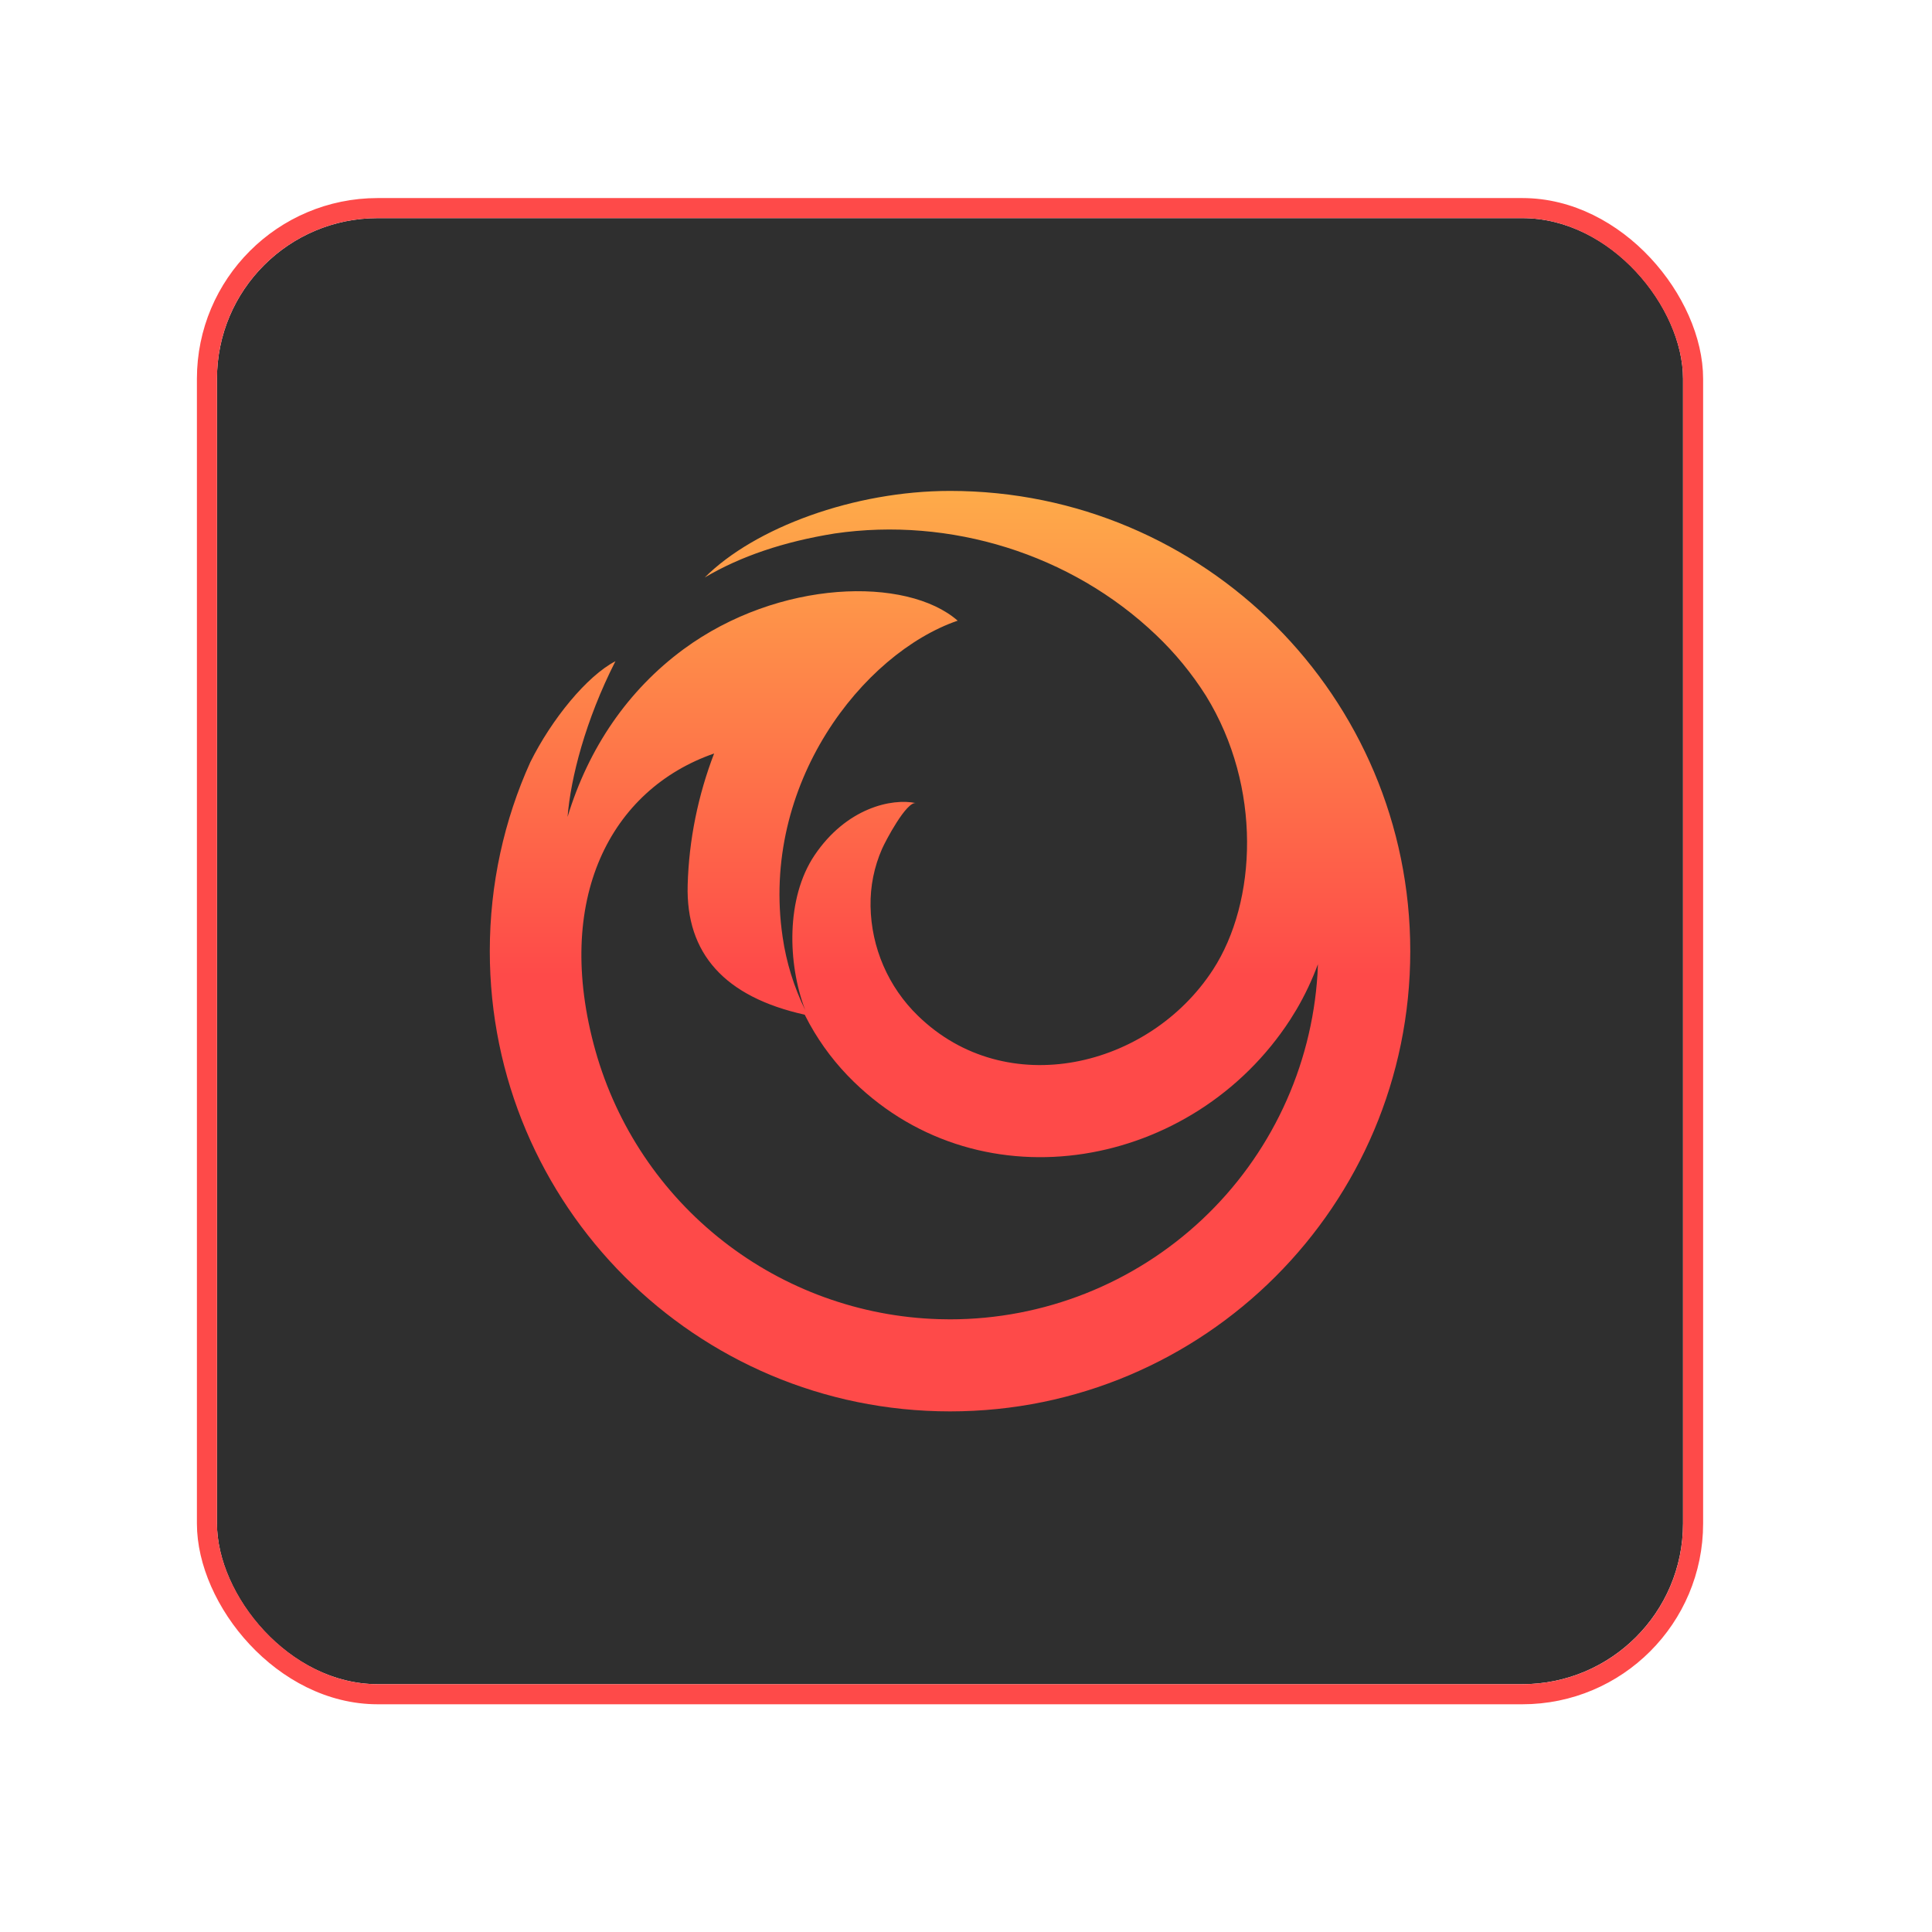
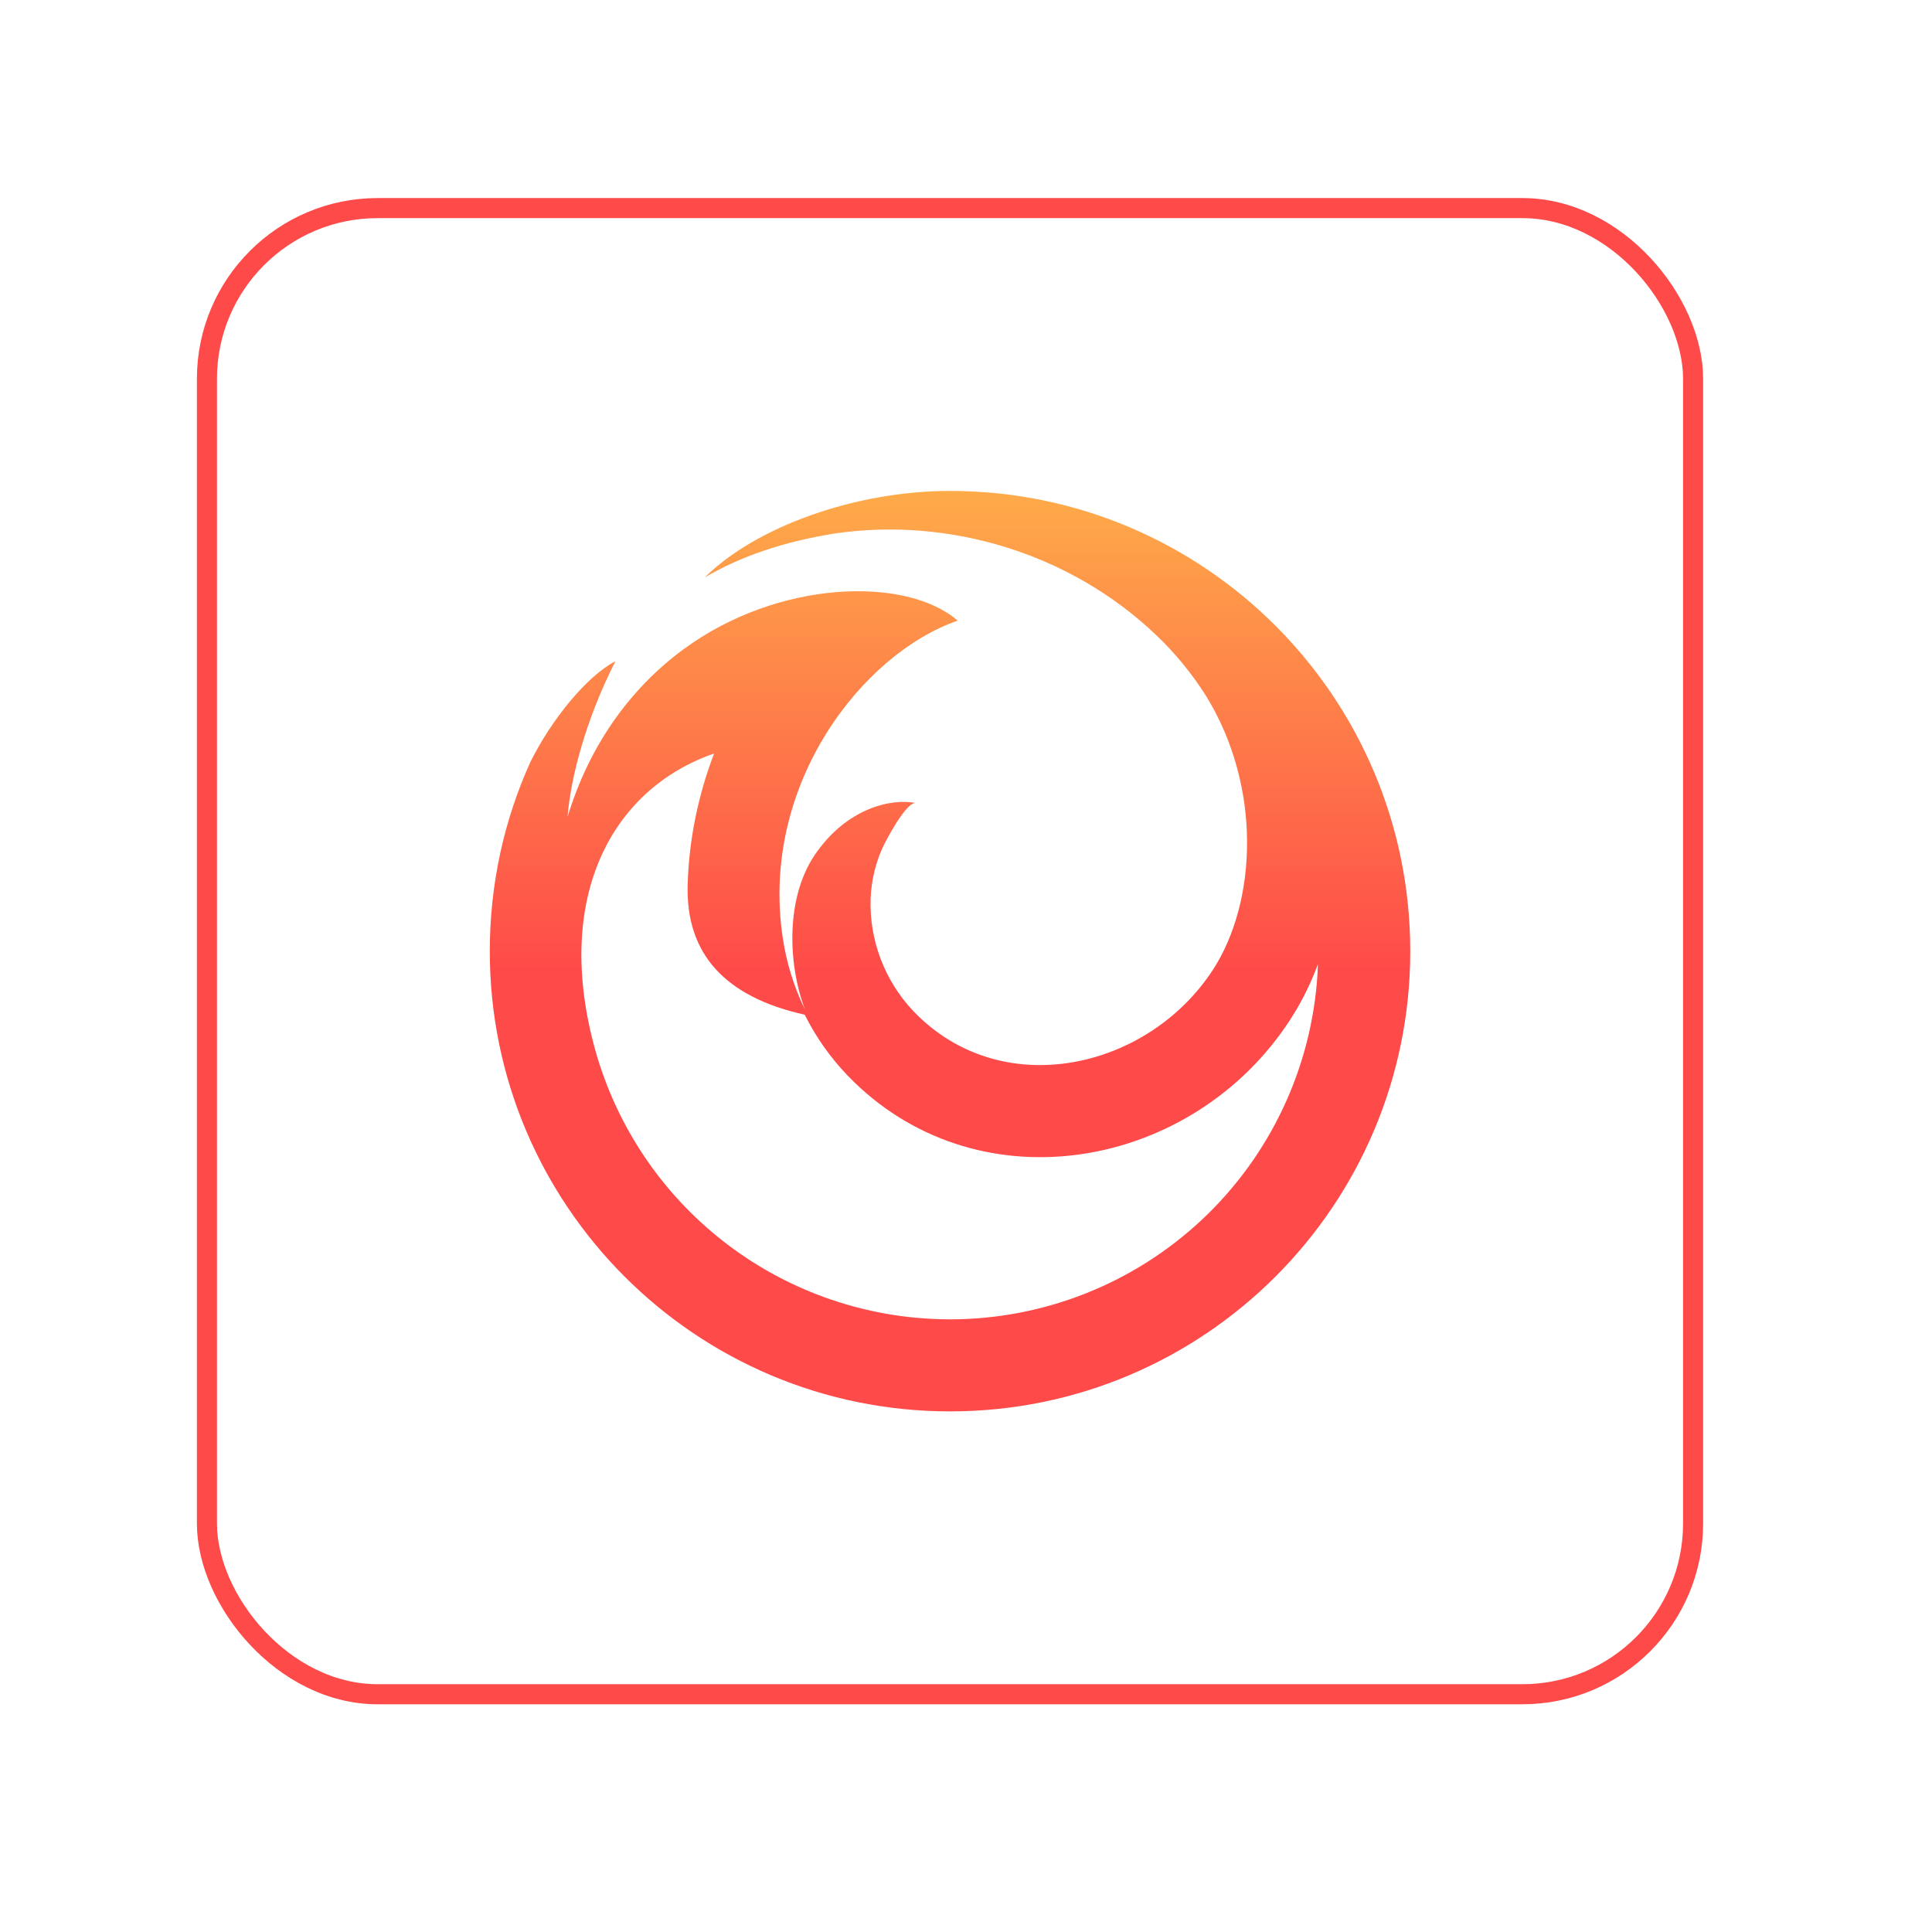
<svg xmlns="http://www.w3.org/2000/svg" width="62" height="62" viewBox="0 0 62 62" fill="none">
  <g filter="url(#filter0_ddddii_207_22)">
-     <rect x="6.963" y="7" width="47.047" height="47.047" rx="5.156" fill="#2F2F2F" />
    <path d="M30.488 15.754C38.645 15.754 45.257 22.367 45.257 30.524C45.257 38.681 38.645 45.293 30.488 45.293C22.331 45.293 15.718 38.681 15.718 30.524C15.718 28.363 16.182 26.308 17.018 24.459C17.706 23.073 18.839 21.692 19.75 21.219C18.786 23.114 18.313 24.97 18.214 26.215C18.885 24 20.157 22.144 21.936 20.834C24.988 18.59 29.096 18.49 30.733 19.918C27.696 20.962 24.388 25.158 25.116 30.073C25.234 30.886 25.478 31.673 25.838 32.41C25.271 30.918 25.221 28.816 26.137 27.45C27.159 25.929 28.615 25.607 29.395 25.772C29.088 25.707 28.408 27.007 28.308 27.236C28.052 27.817 27.925 28.447 27.937 29.082C27.959 30.409 28.506 31.673 29.458 32.597C32.297 35.361 36.877 34.274 38.927 31.117C40.336 28.945 40.507 25.257 38.7 22.327C38.248 21.613 37.711 20.958 37.099 20.377C34.366 17.769 30.482 16.581 26.787 17.12C25.153 17.382 23.763 17.853 22.616 18.532C24.218 16.933 27.404 15.754 30.488 15.754ZM22.918 24.18C19.591 25.334 17.748 28.862 19.109 33.721C19.791 36.141 21.225 38.28 23.205 39.829C25.185 41.378 27.608 42.255 30.12 42.333L30.486 42.339C33.493 42.339 36.387 41.193 38.578 39.134C40.77 37.075 42.093 34.257 42.28 31.256L42.293 30.943C42.108 31.445 41.879 31.929 41.609 32.391L41.402 32.726C38.295 37.51 31.535 38.744 27.401 34.717C26.839 34.171 26.36 33.546 25.98 32.86L25.824 32.563C23.26 31.992 22.007 30.605 22.068 28.403C22.108 26.939 22.407 25.508 22.917 24.179L22.918 24.18Z" fill="url(#paint0_linear_207_22)" />
    <rect x="6.641" y="6.678" width="47.692" height="47.692" rx="5.478" stroke="#FE4A49" stroke-width="0.644" />
  </g>
  <defs>
    <filter id="filter0_ddddii_207_22" x="0.318" y="0.356" width="61.336" height="61.336" filterUnits="userSpaceOnUse" color-interpolation-filters="sRGB">
      <feFlood flood-opacity="0" result="BackgroundImageFix" />
      <feColorMatrix in="SourceAlpha" type="matrix" values="0 0 0 0 0 0 0 0 0 0 0 0 0 0 0 0 0 0 127 0" result="hardAlpha" />
      <feOffset dx="2" dy="2" />
      <feGaussianBlur stdDeviation="2.5" />
      <feColorMatrix type="matrix" values="0 0 0 0 0.075 0 0 0 0 0.075 0 0 0 0 0.075 0 0 0 0.9 0" />
      <feBlend mode="normal" in2="BackgroundImageFix" result="effect1_dropShadow_207_22" />
      <feColorMatrix in="SourceAlpha" type="matrix" values="0 0 0 0 0 0 0 0 0 0 0 0 0 0 0 0 0 0 127 0" result="hardAlpha" />
      <feOffset dx="-2" dy="-2" />
      <feGaussianBlur stdDeviation="2" />
      <feColorMatrix type="matrix" values="0 0 0 0 0.294 0 0 0 0 0.294 0 0 0 0 0.294 0 0 0 0.9 0" />
      <feBlend mode="normal" in2="effect1_dropShadow_207_22" result="effect2_dropShadow_207_22" />
      <feColorMatrix in="SourceAlpha" type="matrix" values="0 0 0 0 0 0 0 0 0 0 0 0 0 0 0 0 0 0 127 0" result="hardAlpha" />
      <feOffset dx="2" dy="-2" />
      <feGaussianBlur stdDeviation="2" />
      <feColorMatrix type="matrix" values="0 0 0 0 0.075 0 0 0 0 0.075 0 0 0 0 0.075 0 0 0 0.2 0" />
      <feBlend mode="normal" in2="effect2_dropShadow_207_22" result="effect3_dropShadow_207_22" />
      <feColorMatrix in="SourceAlpha" type="matrix" values="0 0 0 0 0 0 0 0 0 0 0 0 0 0 0 0 0 0 127 0" result="hardAlpha" />
      <feOffset dx="-2" dy="2" />
      <feGaussianBlur stdDeviation="2" />
      <feColorMatrix type="matrix" values="0 0 0 0 0.075 0 0 0 0 0.075 0 0 0 0 0.075 0 0 0 0.2 0" />
      <feBlend mode="normal" in2="effect3_dropShadow_207_22" result="effect4_dropShadow_207_22" />
      <feBlend mode="normal" in="SourceGraphic" in2="effect4_dropShadow_207_22" result="shape" />
      <feColorMatrix in="SourceAlpha" type="matrix" values="0 0 0 0 0 0 0 0 0 0 0 0 0 0 0 0 0 0 127 0" result="hardAlpha" />
      <feOffset dx="-1" dy="-1" />
      <feGaussianBlur stdDeviation="1" />
      <feComposite in2="hardAlpha" operator="arithmetic" k2="-1" k3="1" />
      <feColorMatrix type="matrix" values="0 0 0 0 0.075 0 0 0 0 0.075 0 0 0 0 0.075 0 0 0 0.5 0" />
      <feBlend mode="normal" in2="shape" result="effect5_innerShadow_207_22" />
      <feColorMatrix in="SourceAlpha" type="matrix" values="0 0 0 0 0 0 0 0 0 0 0 0 0 0 0 0 0 0 127 0" result="hardAlpha" />
      <feOffset dx="1" dy="1" />
      <feGaussianBlur stdDeviation="1" />
      <feComposite in2="hardAlpha" operator="arithmetic" k2="-1" k3="1" />
      <feColorMatrix type="matrix" values="0 0 0 0 0.294 0 0 0 0 0.294 0 0 0 0 0.294 0 0 0 0.3 0" />
      <feBlend mode="normal" in2="effect5_innerShadow_207_22" result="effect6_innerShadow_207_22" />
    </filter>
    <linearGradient id="paint0_linear_207_22" x1="30.488" y1="15.754" x2="30.488" y2="45.293" gradientUnits="userSpaceOnUse">
      <stop stop-color="#FEAB49" />
      <stop offset="0.526" stop-color="#FE4A49" />
      <stop offset="1" stop-color="#FE4A49" />
    </linearGradient>
  </defs>
</svg>